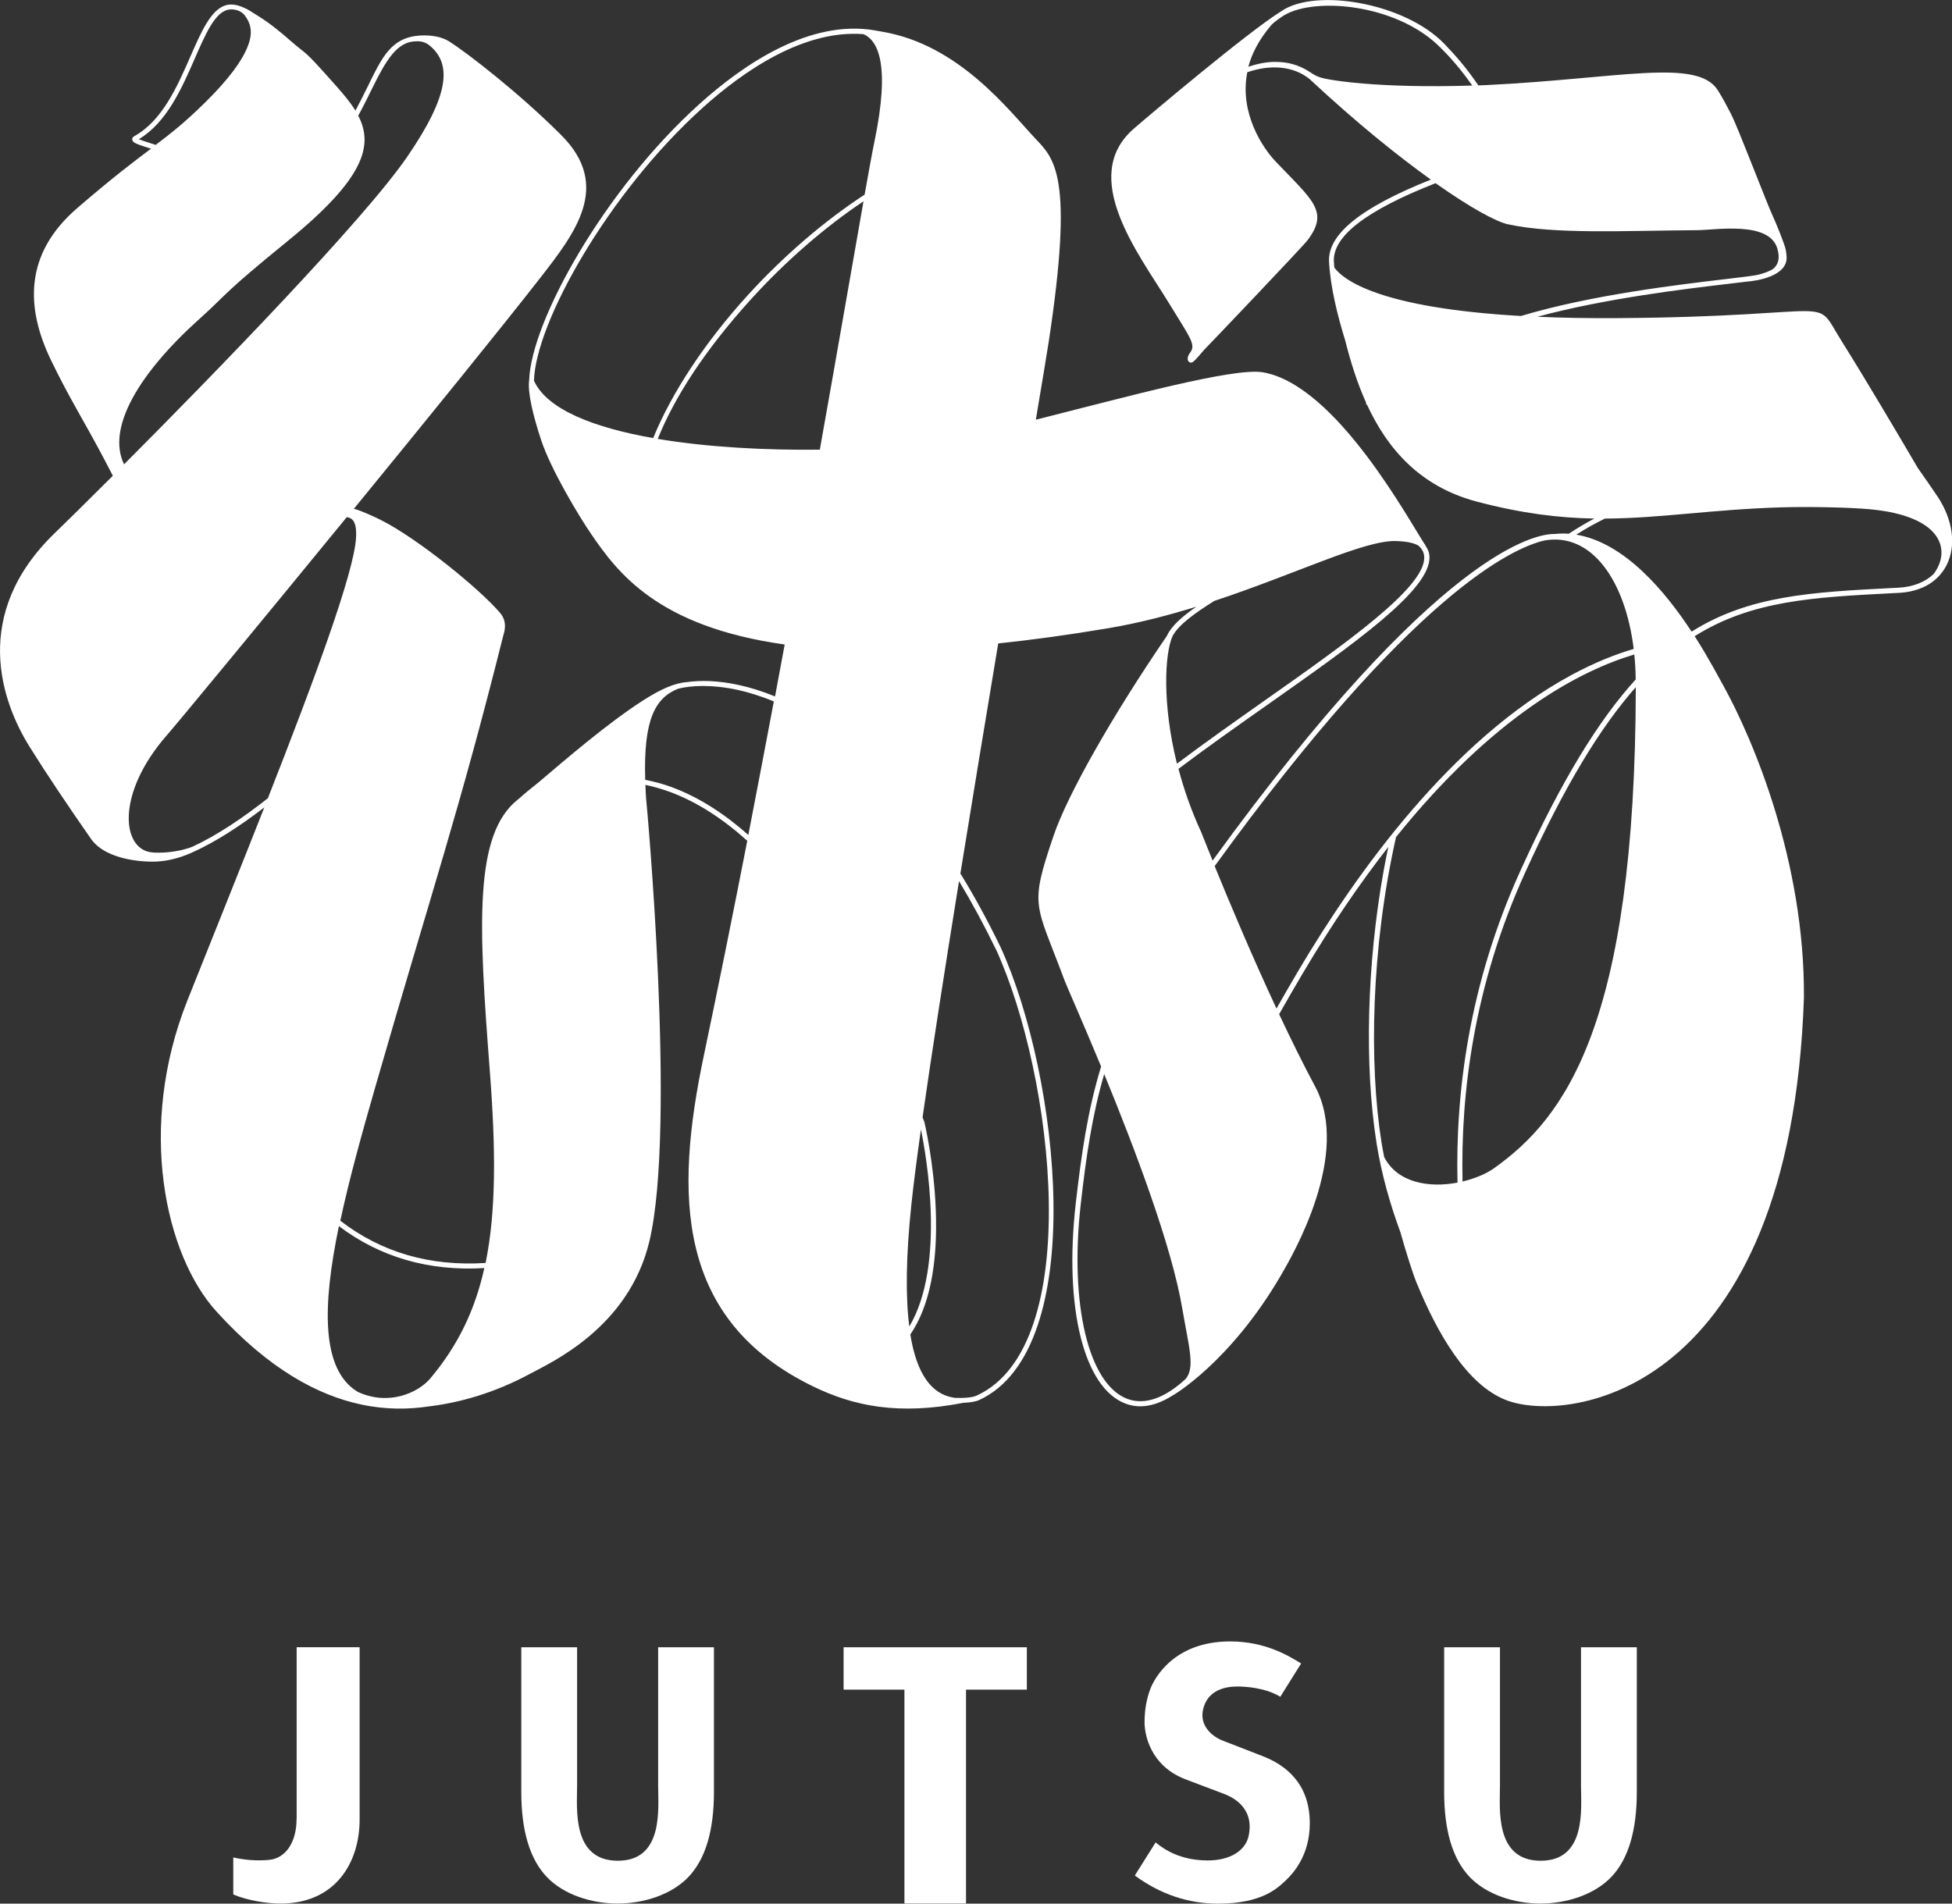
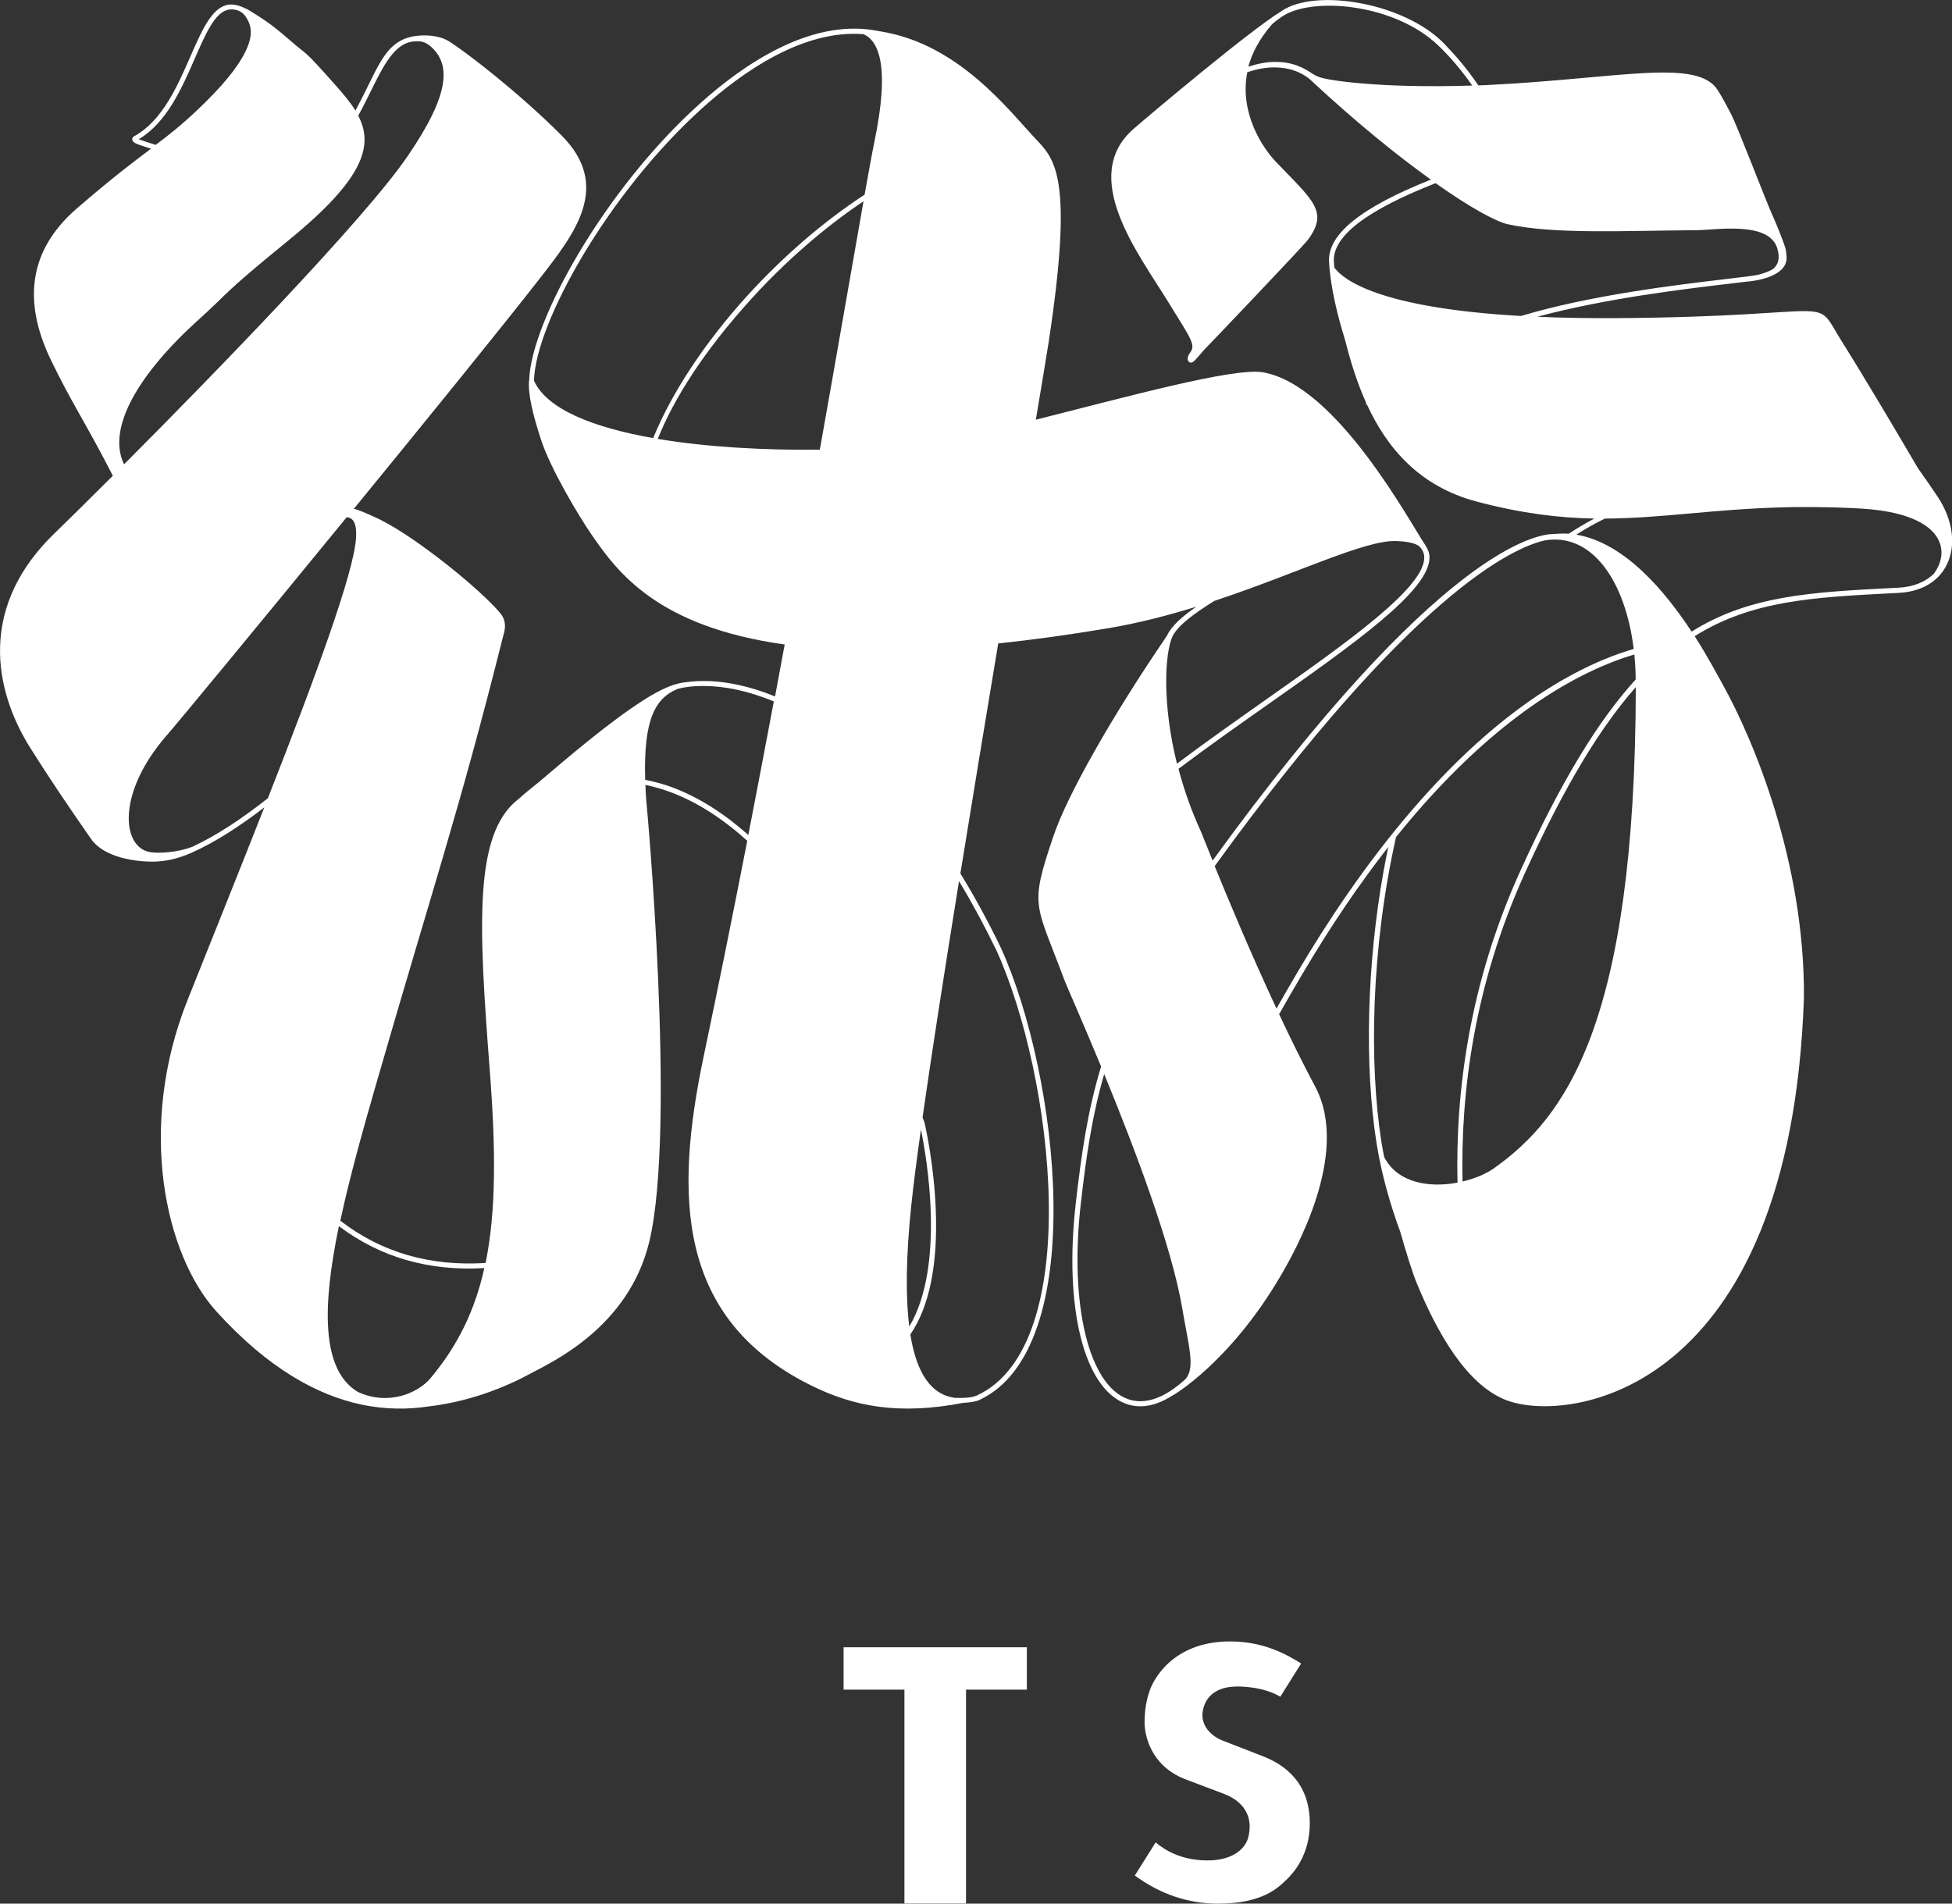
<svg xmlns="http://www.w3.org/2000/svg" id="design" viewBox="0 0 384.41 374.96">
  <rect x="0" y="0" width="384.41" height="374.96" fill="#333333" stroke="none" />
  <defs>
    <style>.cls-1{fill:#fff;stroke-width:0px;}</style>
  </defs>
  <path class="cls-1" d="M381.51,97.73c-.95-1.43-2.27-3.34-3.8-5.5-4.28-7.29-10.4-17.66-14.97-24.93-6.01-9.56.92-4.94-44.26-4.64-5.83.04-11.03-.06-15.72-.27,13.38-3.62,29.14-5.48,37.33-6.45,1.51-.18,2.78-.33,3.82-.46,1.94-.13,8.26-1.05,7.92-5.01-.04-.42-.07-.84-.15-1.25-.25-1.22-1.99-5.42-2.55-6.64-1.36-2.93-6.8-17.34-8.26-20.17-.81-1.57-1.63-3.13-2.57-4.62-4.03-6.41-19.37-2.3-45.59-1.03-.54.03-1.05.04-1.58.06-2.25-3.3-4.19-5.58-6.67-8.16-7.81-8.13-25.43-11.07-32.08-6.48h0s0,0,0,0c-6.46,3.96-26.44,20.85-29.08,23.15-10.93,9.47.97,24.71,6.78,34.18,4.47,7.28,5.47,8.39,4.28,9.97-.47.62-.57,1.24-.37,1.61.16.29.53.45.88.24.57-.35,1.99-2.15,2.29-2.45.87-.87,19.42-20.33,20.37-21.6,4.21-5.63,1.06-7.74-6.32-15.47-2.46-2.57-7.18-9.48-5.58-17.58,4.62-1.6,9.1-1.2,12.23,1.31,9.59,8.92,17.37,15.13,23.92,19.84-13.86,5.53-20.34,10.79-20.05,16.19.27,5.02,1.68,10.63,3.18,15.48,1.03,4.09,2.32,8.29,4.12,12.27v.33l.18.07c3.98,8.61,10.37,16.11,21.61,19.08,8.93,2.36,16.27,3.22,23.16,3.34-1.72.91-3.4,1.9-5.03,2.99-.92-.07-1.86-.04-2.81.05-3.5-.06-22.76,2.89-67.34,64.33-1.42-3.5-2.25-5.63-2.25-5.61-1.95-4.22-3.41-8.44-4.47-12.46,5.65-4.26,11.7-8.52,17.53-12.62,17.22-12.13,32.09-22.6,31.9-29.12-.02-.83-.31-1.57-.81-2.24.03.03.05.04.08.07-3.14-4.65-17.52-31.64-32.04-34.19-5.75-1.01-26.95,4.86-44.75,9.33,1.29-7.69,2.2-13.16,2.54-15.38,4.98-32.74,1.15-35.98-2.67-40.03-5.17-5.48-14.95-18.43-30.06-21-.46-.09-.95-.18-1.49-.27-12.82-2.23-25.89,6.67-34.59,14.52-18.73,16.89-33.08,42.7-33.51,54.33-.34,2.55.78,7.01,2.33,11.76,1.91,5.86,7.52,15.16,9.9,18.62,5.13,7.48,12.99,18.22,38.09,21.73-.62,3.37-1.26,6.78-1.9,10.23-2.64-1.08-5.02-1.79-7.04-2.23-4.23-.94-7.73-.96-10.34-.59-2.32.17-5.05,1.32-8.69,3.66-6.83,4.39-15.05,11.45-20.39,15.99-1.92,1.52-3.17,2.57-3.95,3.29-.06.05-.13.11-.19.15-8.75,6.85-7.79,24.68-5.57,53.51,1.19,15.49,1.25,27.63-.83,37.81-10.94.7-20.54-2.08-28.61-8.32,1.77-8.29,4.31-17.39,6.96-26.6,11.2-38.85,16.5-54.22,25.12-88.62.16-.62.95-2.64-.6-4.48-3.92-4.65-16.26-14.71-23.57-18.36-.81-.41-3.45-1.64-4.78-2.04-.01,0-.03,0-.04-.01-.17-.05-.32-.09-.43-.11,14.59-17.84,29.55-36.29,36.63-45.39,6.94-8.92,14.24-18.21,4.21-28.23-8.31-8.31-18.42-16.12-22.02-18.42-1.51-.96-3.56-1.31-5.79-1.19-5.68.38-7.42,4.2-10.28,10.01-.72,1.46-1.51,3.06-2.43,4.78-.99-1.6-2.31-3.18-3.77-4.83-7.01-7.89-5.19-5.57-9.2-9.08s-5.62-4.35-7.65-5.65c-.56-.36-.94-.54-1.24-.66-1.31-.62-2.58-.87-3.72-.52-2.91.91-4.76,5.14-6.91,10.05-2.6,5.94-5.54,12.67-11.07,15.73-.4.22-.42.54-.4.67.06.63.84.87,3.41,1.7.09.03.2.07.29.09-3.31,2.49-7.4,5.55-14.53,11.7-10.46,9.02-10.18,19.59-5.15,30,3.72,7.69,6.4,11.75,10.38,19.31.63,1.2,1.21,2.34,1.78,3.41-5.32,5.32-9.44,9.37-11.35,11.21C-5.83,120.99.28,138.22,5.85,147.13c3.53,5.65,7.64,11.74,12.05,18.07,3.18,4.57,11.42,4.52,12.13,4.52,2.3,0,4.87-.5,7.71-1.76,4.66-2.08,9.48-5.22,14.31-8.92-4.9,12.45-10.21,25.64-15.14,38-9.96,24.98-4.41,50.13,5.71,61.28,10.31,11.37,19.99,16.51,28.48,18.32,4.9,1.05,9.4.98,13.41.37,5.8-.69,12.77-2.57,19.88-6.42,4.07-2.2,19.4-9.03,23.48-26.04,5.39-22.47-.59-87.15-.62-87.09-.07-1-.12-1.95-.15-2.86,1.62.34,3.24.8,4.85,1.39,5.45,2.02,10.52,5.39,15.21,9.62-2.75,14.09-5.62,28.34-8.55,42.29-5.81,27.59-5.5,52.1,21.61,65.23,7.84,3.79,16.64,5.69,29.52,3.18,1.3-.05,2.38-.22,3.11-.55,21.8-10.1,15.76-63.89,4.2-89.18h0c-2.61-5.39-5.26-10.2-7.92-14.53,2.43-15.04,5.02-30.74,7.45-45.31,6.65-.7,13.86-1.68,21.73-3.01,5.95-1,11.76-2.52,17.29-4.23-2.75,1.9-4.87,3.75-5.77,5.68-.01.03-.03.06-.05.09-10.75,15.72-19.58,31.3-22.31,39.37-4.8,14.16-3.58,13.03,2.17,28.47.48,1.26,3.48,7.98,7.2,16.96-2.67,8.76-3.87,17.2-4.99,26.94-2.35,20.58,1.61,36.44,9.85,39.48.92.34,1.88.51,2.86.51,2.03,0,4.18-.74,6.4-2.16-.09.1,11.25-6.41,21.3-23.65,2.33-4,13.88-23.82,6.73-37.18-2.37-4.44-4.78-9.32-7.09-14.24,1.38-2.45,2.9-5.09,4.58-7.93,5.75-9.73,11.42-17.99,16.92-25.02-.35,1.67-.67,3.3-.95,4.86-3.27,18.26-3.78,38.25-1.37,53.45,1,6.34,2.77,12.33,4.69,17.55,1.22,4.28,2.44,8.17,3.27,10.16,3.88,9.41,9.68,19.92,17.62,22.96,12.2,4.67,55.93-1.2,58.59-79.29.18-26.68-9.93-50.77-15.95-61.61-.78-1.35-2.72-5.14-5.57-9.59,11.21-7.03,23.33-7.66,38.97-8.47l1.23-.06c4.41-.23,7.76-2.18,9.42-5.48,1.94-3.85,1.26-8.92-1.82-13.55ZM259.87,15.21c-.96-.37-1.27-.6-1.78-.94-2.34-1.54-4.49-2.08-7.01-2.08-1.63,0-3.36.34-5.24.95.71-2.66,2.14-5.4,4.52-8.2.5-.59,2.16-1.72,2.57-1.96,6.19-3.61,21.74-2.1,30.16,5.84,2.43,2.29,4.72,5,6.84,8.03-18.47.59-28.57-1.07-30.06-1.65ZM262.77,52.69c-.03-.39-.07-.78-.09-1.17-.27-4.96,6.34-10.06,20.03-15.44,7.1,5.02,12.05,7.62,14.22,8.09,9.24,2.01,22.7,1.27,37.27,1.17,3.65-.02,14.18-1.87,15.81,3.6.6,2.02.14,3.23-.85,4.05-.63.39-1.52.76-2.79,1.1-.76.2-3.13.48-6.41.87-9.56,1.13-26.69,3.15-40.43,7.28-27.92-1.59-35-7.12-36.76-9.54ZM27.34,27.42c5.53-3.32,8.45-10.01,11.04-15.94,2.05-4.68,3.81-8.73,6.29-9.5.88-.28,2.65-.2,3.63,1.18,1.38,1.95,1.53,3.95,0,7.07-1.48,3.02-4.52,6.81-9.56,11.55-3.17,2.99-5.42,4.75-8.08,6.76-.32-.1-.67-.22-.96-.31-.91-.29-1.84-.59-2.38-.81ZM39.22,62.87c6.12-5.52,4.09-4.52,17.54-15.48,15.08-12.28,16.81-18.8,13.79-24.61,1.06-1.94,1.94-3.73,2.74-5.36,2.7-5.49,4.88-9.29,8.71-9.29,1.01-.05,1.91.22,2.79.99,4.09,3.57,3.79,9.51-4.55,21.69-8.5,12.42-37.74,42.52-55.81,60.65-3.48-7.16,2.91-17.89,14.78-28.59ZM37.92,166.77c-3,1.19-6.67,1.3-8.11,1.11-5.88-.68-6.97-11.65,3.09-23.11,1.89-2.15,17.97-21.61,35.38-42.9,1.01.12,2.04.73,1.83,4.11-.41,6.83-8.06,27.57-17.36,51.25-5.01,3.94-10.02,7.31-14.84,9.54ZM84.75,271.5c-2.36,2.81-8.18,5.5-14.31,2.65-7.25-4.4-6.95-16.95-3.7-32.64,8.13,6.14,17.73,8.91,28.64,8.26-1.84,8.32-5.22,15.29-10.63,21.73ZM147.37,164.46c-4.65-4.13-9.69-7.42-15.09-9.42-1.73-.64-3.47-1.09-5.22-1.44-.36-11.9,1.97-16.11,6.44-17.93,2.56-.67,6.72-.89,11.82.23,2.03.45,4.41,1.16,7.07,2.26-1.62,8.61-3.3,17.42-5.02,26.3ZM161.45,88.57c-10.73.13-22.15-.48-31.92-2.12,3.22-8,9.06-17.26,18.44-27.59,6.61-7.27,14.32-14.03,22.08-19.21-1.95,11.01-4.91,28.21-8.6,48.92ZM172.19,27.97c-.39,1.86-1.04,5.42-1.92,10.37-8.11,5.29-16.17,12.29-23.05,19.85-8.42,9.27-14.92,19.13-18.59,28.1-11.73-2.07-20.94-5.66-23.47-11.3.27-11.3,14.54-36.93,33.19-53.74,8.07-7.28,19.94-15.46,31.71-14.52,2.79,1.24,5.34,5.83,2.13,21.24ZM179.49,237.14c.39-3.69,1.03-8.71,1.87-14.68,1.07,5.2,4.89,26.77-2.29,38.83-.75-5.9-.67-13.8.42-24.15ZM196.14,186.99c11.41,24.97,17.56,78-3.72,87.86-.91.43-2.44.55-4.32.49-.14-.02-.25-.04-.39-.06-4.2-.71-7.16-4.51-8.44-12.42,3.75-5.5,5.44-13.77,5.01-24.66-.36-9.25-2.2-17.04-2.24-17.19-.12-.3-.24-.62-.36-.92,1.8-12.64,4.37-29.09,7.18-46.54,2.44,4.05,4.87,8.51,7.27,13.45ZM230.92,125.27c1.25-2.26,4.35-4.49,8.22-6.91,16.31-5.4,29.71-12.07,35.9-11.79,1.38.06,3.25.22,4.35.94.7.64,1.06,1.37,1.09,2.23.17,5.98-15.2,16.81-31.48,28.28-5.72,4.03-11.65,8.21-17.22,12.4-2.92-11.74-2.43-21.66-.86-25.14ZM233.43,271.67c-4.1,3.75-8,5.13-11.38,3.88-7.68-2.83-11.47-18.63-9.21-38.43,1.05-9.22,2.2-17.29,4.61-25.56,5.91,14.38,13.31,33.84,15.39,46.25,1.22,7.28,2.63,11.64.58,13.87ZM255.62,191.32c-1.52,2.58-2.92,5-4.24,7.33-4.98-10.68-9.46-21.39-12.17-28.05,38.92-53.75,58.68-62.72,64.98-64.15,9.24-1.6,15.88,7.87,17.54,21.37-3.45,1.01-7.6,2.61-12.34,5.18-23.45,12.7-42.18,38.72-53.77,58.32ZM272.59,227.91c-.19-.98-.38-1.96-.54-2.95-2.44-15.43-2.06-38.12,2.87-60.08,19.38-24.11,36.45-32.84,46.93-35.97.16,1.59.25,3.24.27,4.92-7.32,8.05-14.61,19.9-22.65,37.56-10.27,22.56-12.86,44.15-12.44,61.55-5.5,1.05-11.79.11-14.44-5.03ZM294.27,230.08c-1.57,1.12-3.8,2.06-6.25,2.64-.39-17.24,2.19-38.59,12.36-60.92,7.72-16.96,14.74-28.5,21.76-36.45-.1,66.53-14,84.84-27.88,94.73ZM380.9,112.94c-1.67,1.68-4.09,2.67-7.05,2.82l-1.23.06c-15.85.82-28.13,1.46-39.49,8.59-5.21-7.93-13.19-17.51-22.71-19.1,1.83-1.17,3.71-2.22,5.64-3.17,10.97-.04,21.04-1.81,34.86-2.21,5.19-.15,13.16-.01,17.36.38,14.3,1.34,15.91,8.08,12.61,12.62Z" />
  <polygon class="cls-1" points="166.13 332.81 178.11 332.81 178.11 374.93 190.24 374.93 190.24 332.81 202.22 332.81 202.22 324.46 166.13 324.46 166.13 332.81" />
-   <path class="cls-1" d="M129.61,351.77c0,4.43,1.13,14.77-7.98,14.74-9.05-.03-7.98-10.31-7.98-14.74v-27.31h-10.99v28.48c0,7.65,1.67,13.23,5.01,16.75,3.34,3.52,8.85,5.25,13.96,5.25s10.61-1.73,13.96-5.25c3.34-3.52,5.01-9.1,5.01-16.75v-28.48h-10.99v27.31Z" />
-   <path class="cls-1" d="M311.35,351.77c0,4.43,1.13,14.77-7.98,14.74-9.05-.03-7.98-10.31-7.98-14.74v-27.31h-10.99v28.48c0,7.65,1.67,13.23,5.01,16.75,3.34,3.52,8.85,5.25,13.96,5.25s10.61-1.73,13.96-5.25c3.34-3.52,5.01-9.1,5.01-16.75v-28.48h-10.99v27.31Z" />
  <path class="cls-1" d="M248.8,345.96c-1.27-.48-7.17-2.78-8.01-3.11-2.04-.8-4.62-2.89-3.86-6.16,1.06-4.56,5.79-4.55,7.36-4.49,4.38.18,6.75,1.35,7.84,2.01l4.1-6.55c-2.34-1.45-6.97-4.35-13.98-4.35-11.13,0-14.94,7.35-15.7,9.32-.76,1.98-1.15,4.18-1.15,6.61s1.12,8.5,7.95,11.19c1.52.6,7.06,2.64,7.99,3.03.93.39,5.82,2.37,4.55,8.18-.62,2.85-3.59,4.84-8.15,4.81-5.31-.03-8.47-2.15-10.16-3.55l-4.1,6.52c5.03,3.69,10.5,5.54,16.4,5.54,8.75,0,11.79-3.14,13.34-4.59,1.55-1.46,4.72-5.03,4.72-11.23,0-8.08-5.04-11.56-9.15-13.18Z" />
-   <path class="cls-1" d="M58.41,358.19c0,4.79-2.22,7.85-5.42,8.15-2.61.25-5.08-.03-7.05-.48v7.29c2.61,1.13,6.63,1.84,9.66,1.79,10.51-.17,15.22-8.09,15.22-16.56v-33.93h-12.4v33.73Z" />
</svg>